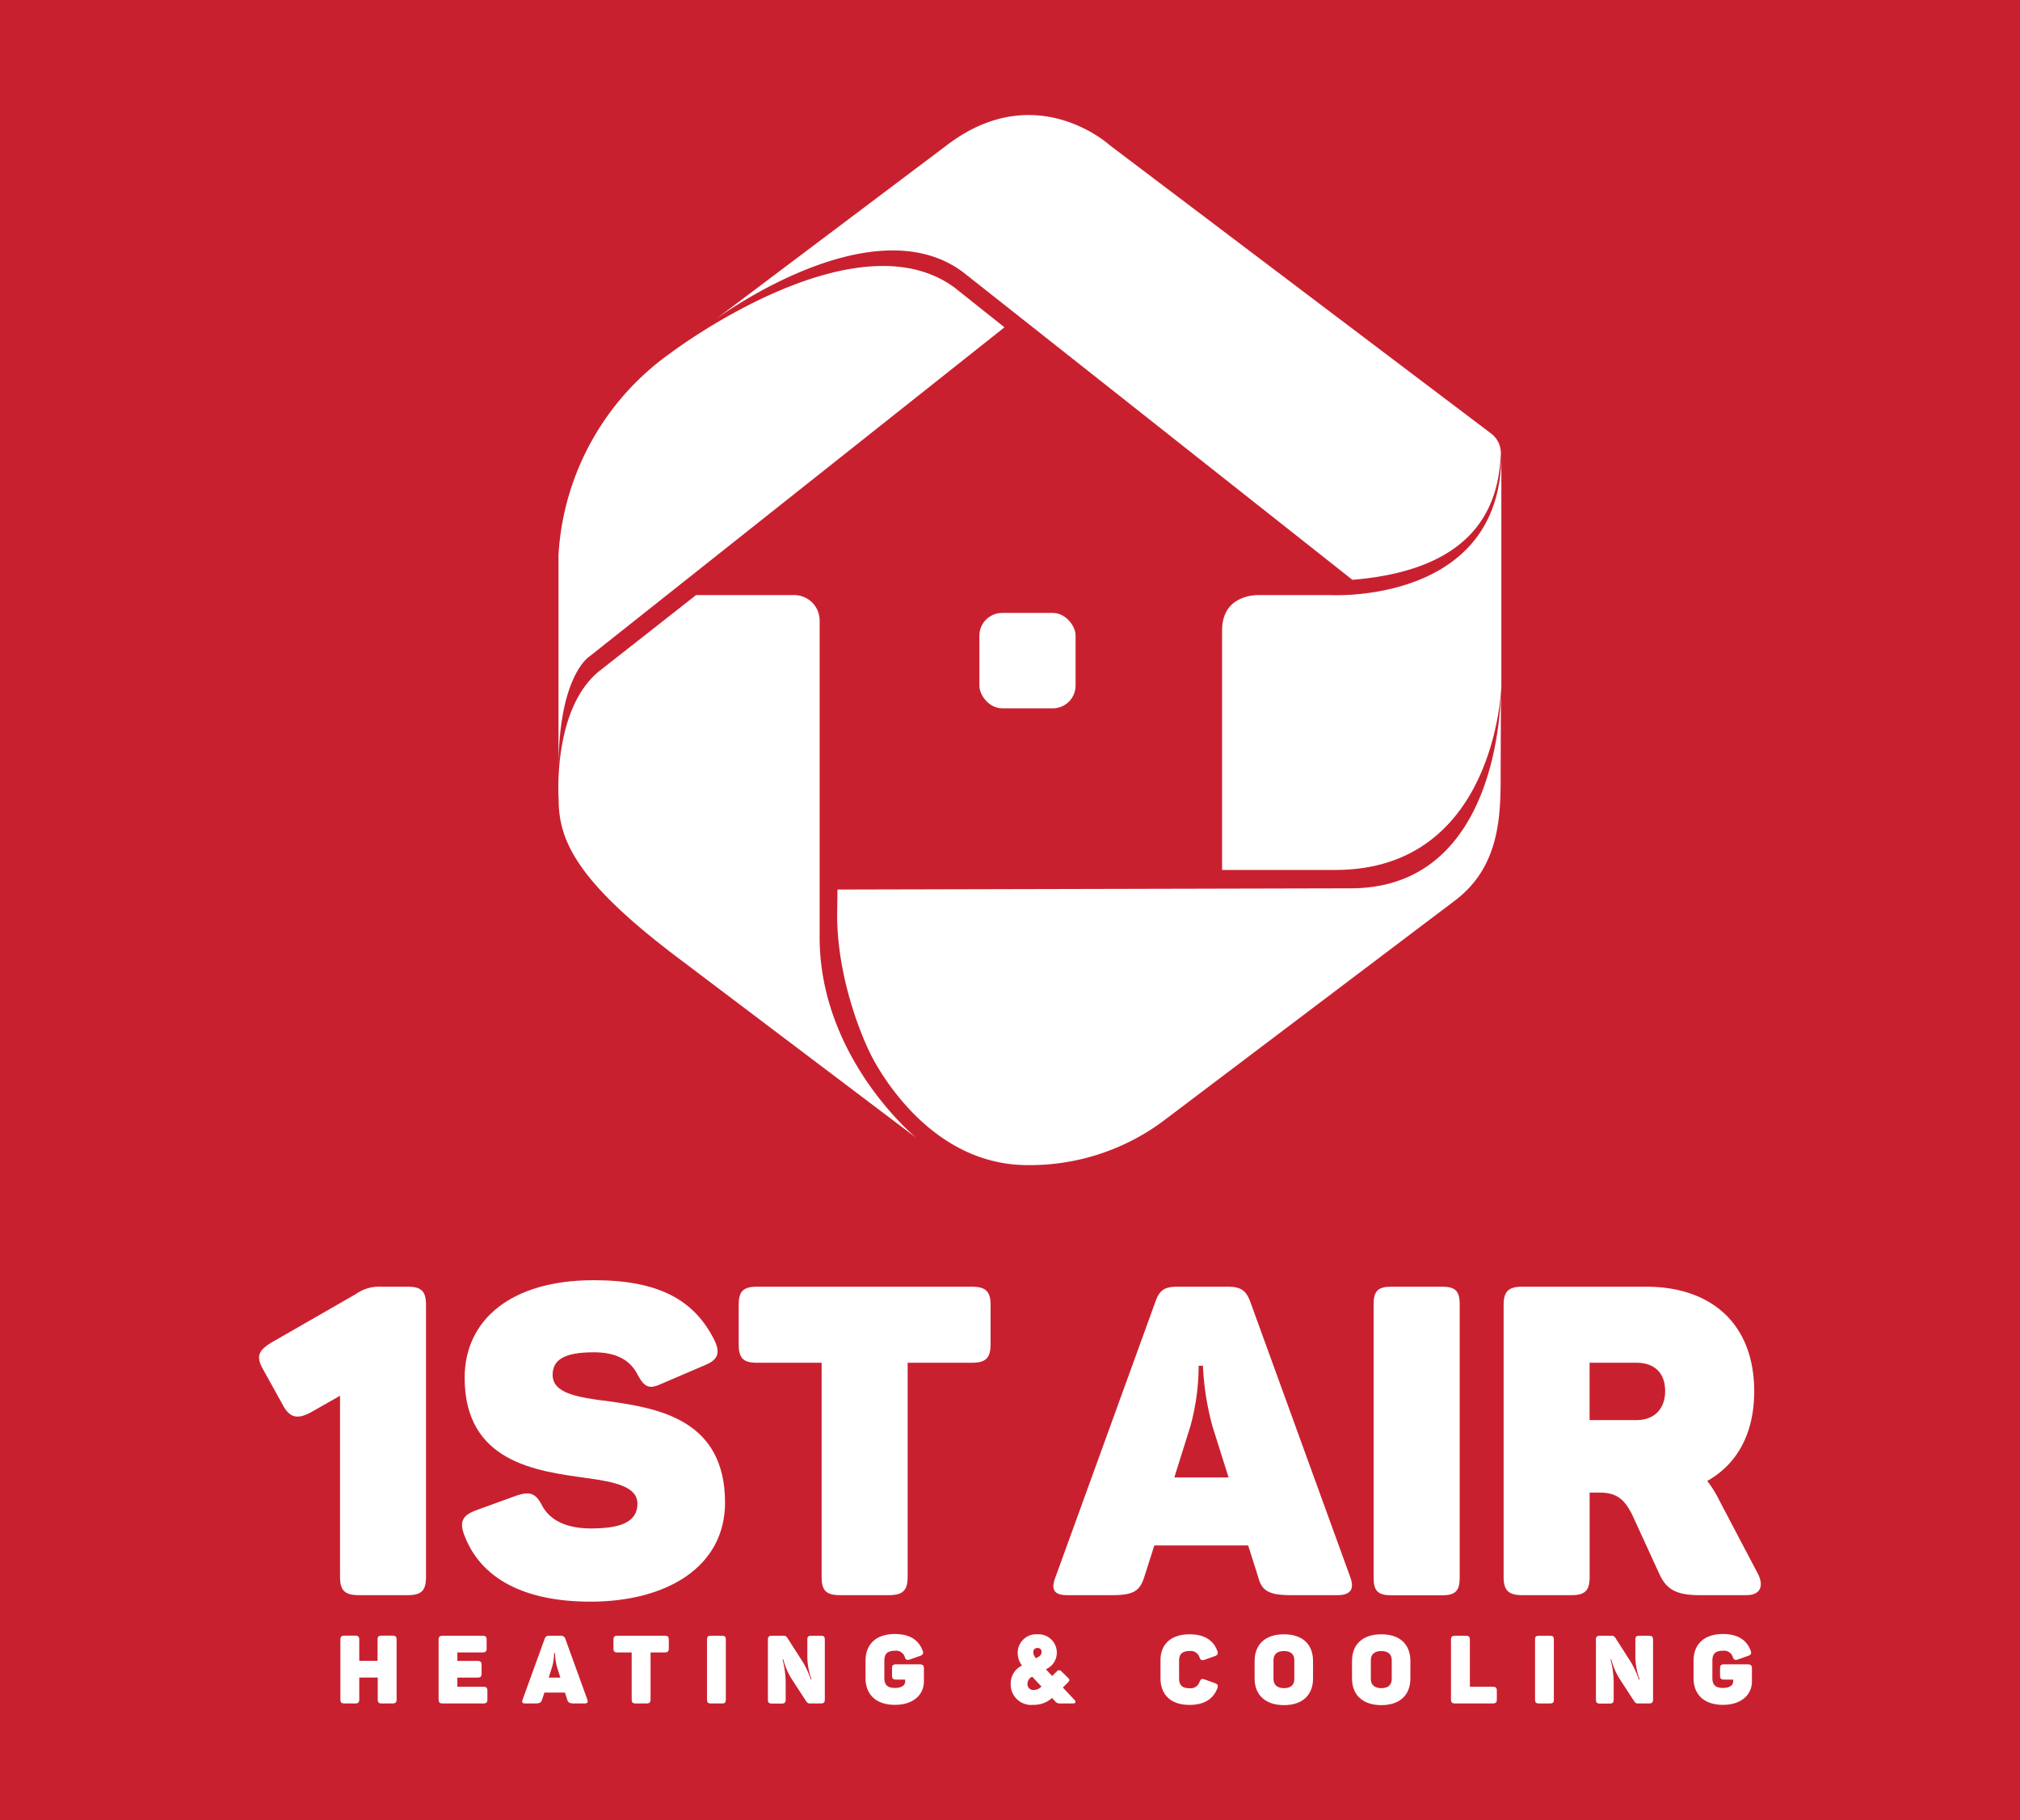
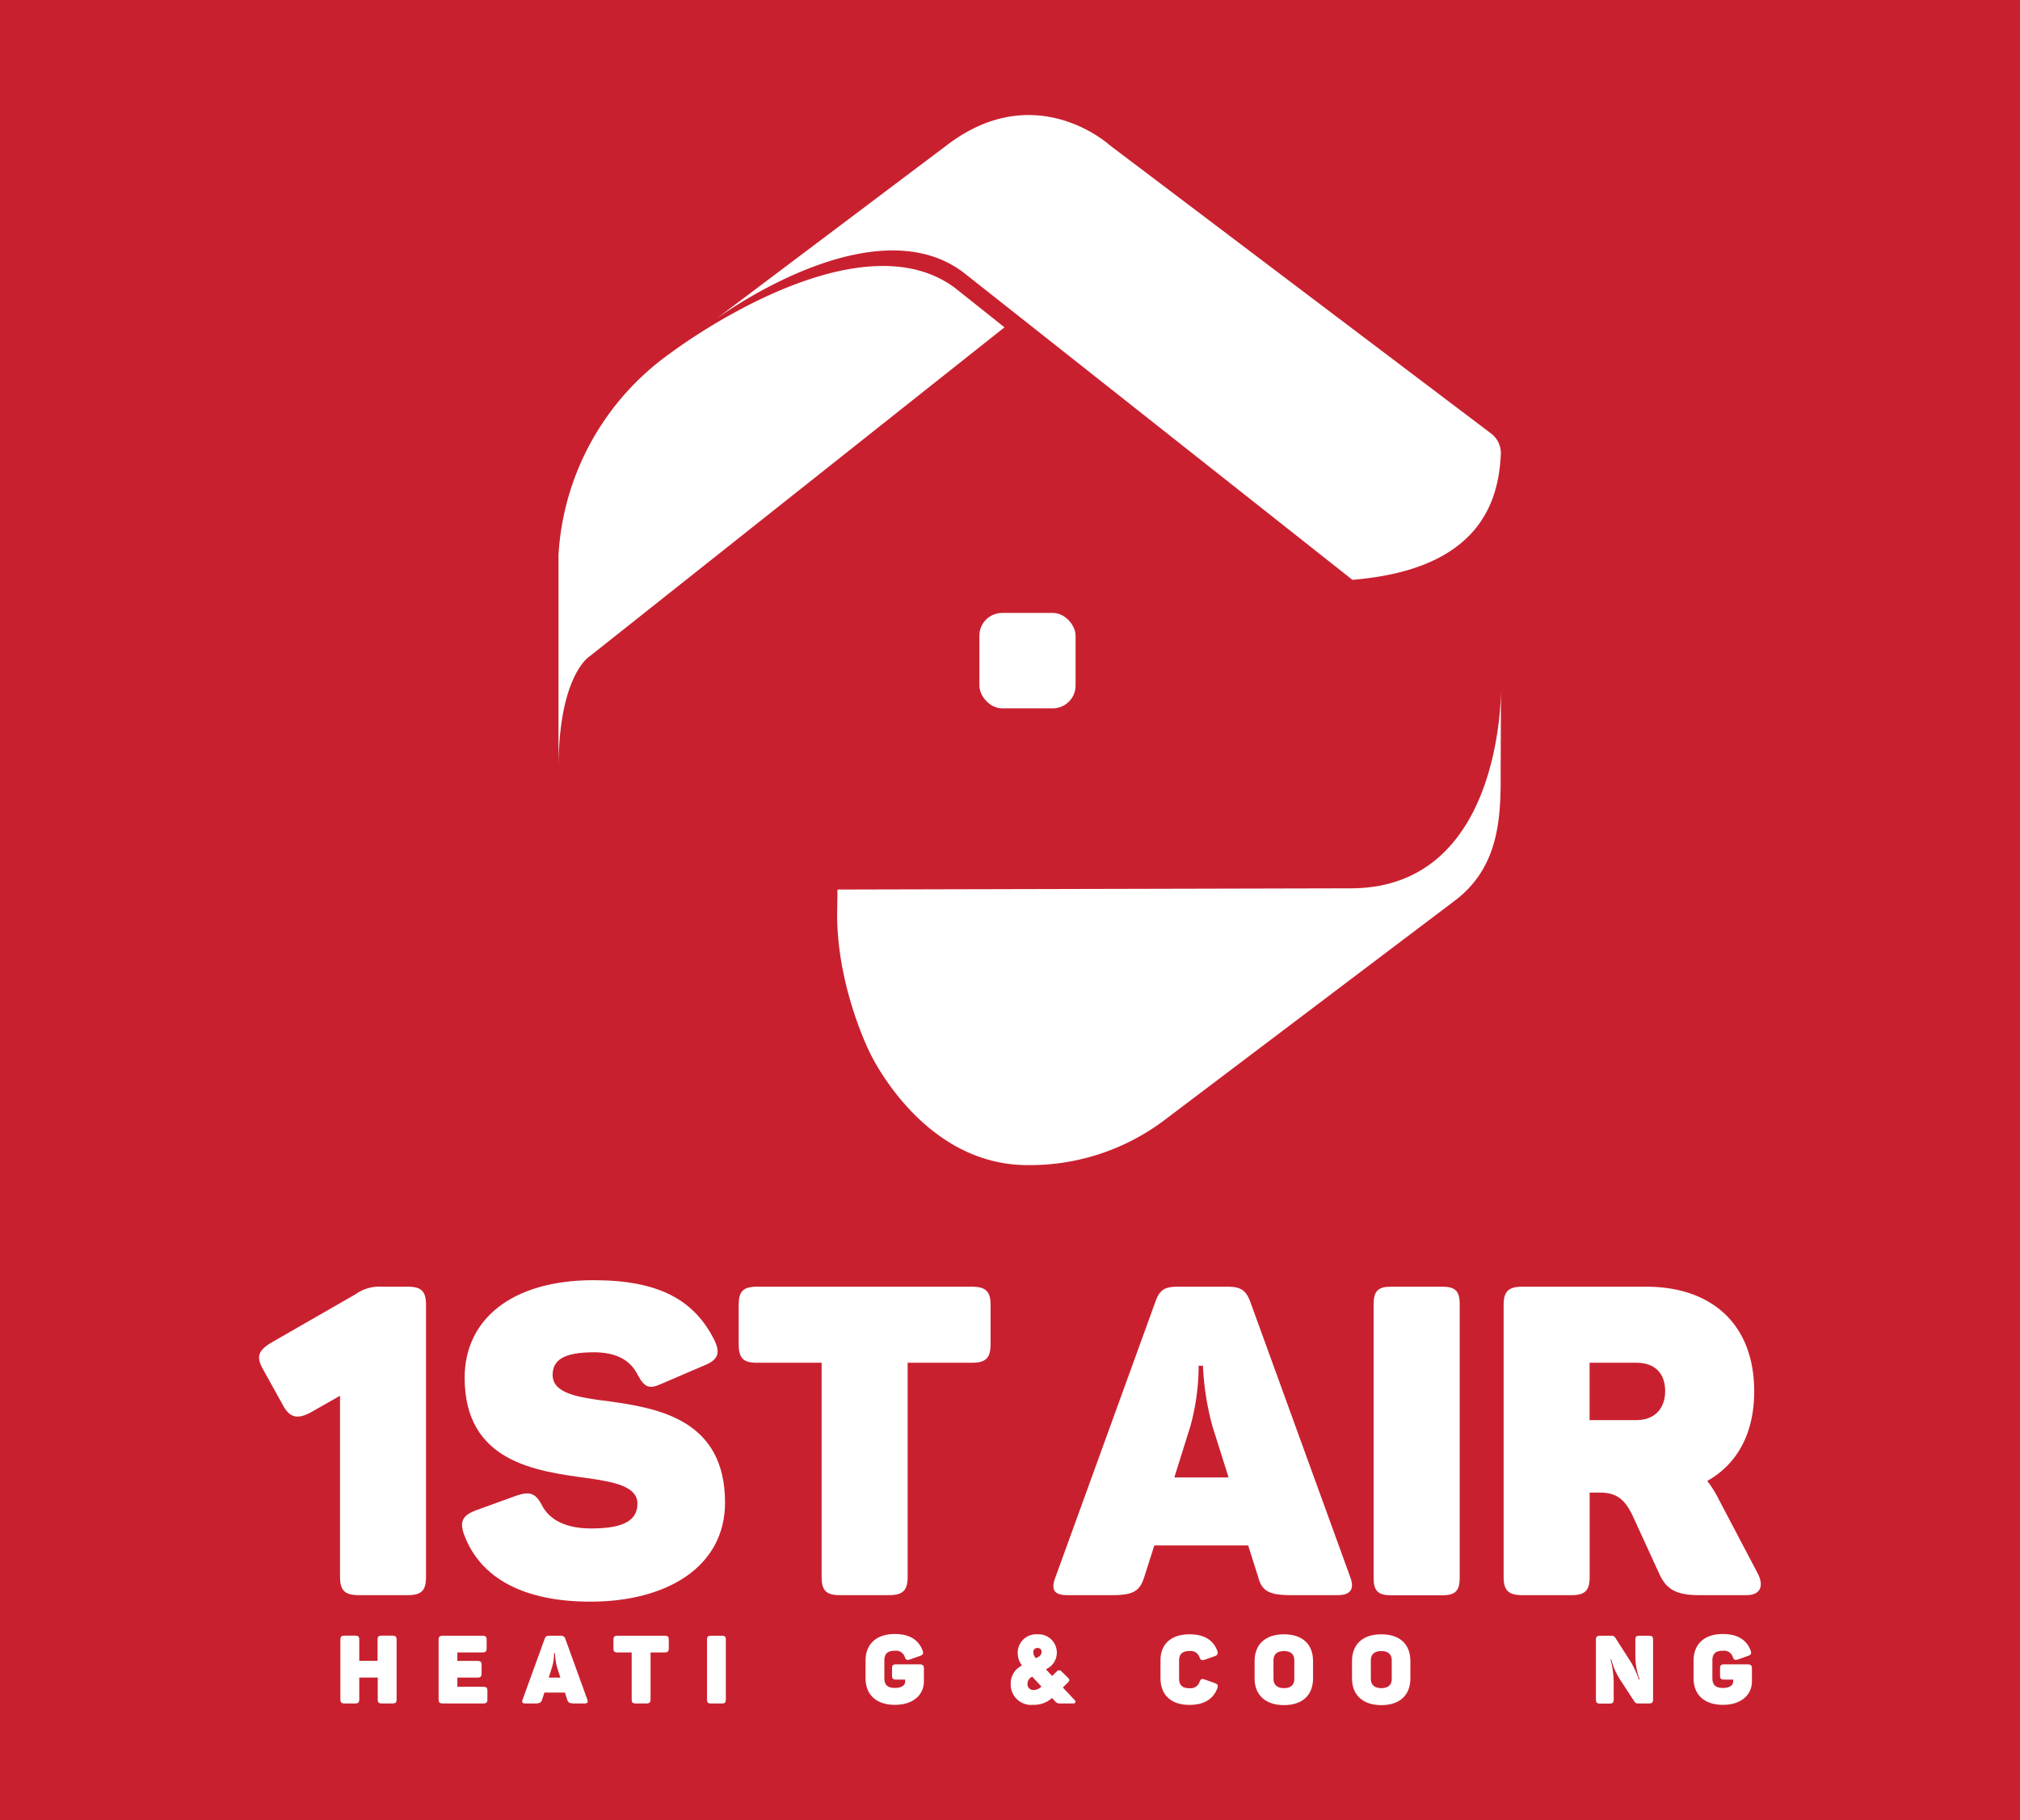
<svg xmlns="http://www.w3.org/2000/svg" viewBox="0 0 347.76 313.27">
  <defs>
    <style>
      .cls-1 {
        fill: #c9202f;
      }

      .cls-2 {
        fill: #fff;
      }
    </style>
  </defs>
  <title>1st-air-loco-Asset 16</title>
  <g id="Layer_2" data-name="Layer 2">
    <g id="Layer_1-2" data-name="Layer 1">
      <rect class="cls-1" width="347.76" height="313.27" />
      <g>
        <g>
          <path class="cls-2" d="M73.34,224.61v46.81c0,2.32-.75,3.14-3.14,3.14H61.75c-2.39,0-3.21-.82-3.21-3.14V240.24l-5,2.84c-2.47,1.35-3.74.83-4.86-1.27l-3.52-6.35c-1.12-2.1-.52-3.07,1.5-4.34l14.58-8.37a7,7,0,0,1,4.48-1.28H70.2C72.59,221.47,73.34,222.3,73.34,224.61Z" />
          <path class="cls-2" d="M102.2,220.35c11.07,0,17.35,3.29,20.86,10.47,1,2.17.45,3.29-1.79,4.19l-7.48,3.21c-2,.9-2.84.6-4-1.57-1.42-2.84-4.11-3.89-7.55-3.89-5.08,0-7.1,1.28-7.1,3.89,0,3.22,4.41,3.89,9.79,4.56,8.67,1.2,19.89,3.29,19.89,17.42,0,11-9.94,17.05-23.18,17.05-11.14,0-18.91-3.81-21.76-11.59-.82-2.24-.15-3.29,2-4.11l7-2.54c2.24-.75,3.29-.53,4.41,1.64,1.35,2.62,4.26,4,8.45,4,5,0,8-1.05,8-4.27,0-2.91-3.81-3.73-8.75-4.41-8.74-1.19-21-2.76-21-17.27C80,227.23,87.92,220.35,102.2,220.35Z" />
          <path class="cls-2" d="M170.54,224.61v6.73c0,2.4-.82,3.22-3.22,3.22H156.26v36.86c0,2.32-.82,3.14-3.22,3.14h-8.45c-2.39,0-3.14-.82-3.14-3.14V234.56H130.31c-2.39,0-3.14-.82-3.14-3.22v-6.73c0-2.31.75-3.14,3.14-3.14h37C169.72,221.47,170.54,222.3,170.54,224.61Z" />
          <path class="cls-2" d="M230.28,274.56h-8.07c-3.89,0-5-.82-5.61-3.14L214.88,266H198.73L197,271.42c-.75,2.32-1.72,3.14-5.46,3.14H183.7c-2.32,0-2.77-1.05-2-3.07l17.2-47.4c.75-2.17,1.72-2.62,3.89-2.62h8.52c2.17,0,3.14.53,3.89,2.47l17.27,47.55C233.2,273.51,232.52,274.56,230.28,274.56ZM207.1,235.08h-.74a39.83,39.83,0,0,1-1.42,10.39l-2.77,8.83h9.34l-2.76-8.75A46.89,46.89,0,0,1,207.1,235.08Z" />
          <path class="cls-2" d="M239.48,221.47h8.82c2.24,0,3,.75,3,3v47.11c0,2.24-.75,3-3,3h-8.82c-2.24,0-3-.75-3-3V224.46C236.49,222.22,237.24,221.47,239.48,221.47Z" />
          <path class="cls-2" d="M302,239.49c0,7.33-3,12.56-8.08,15.41a19.26,19.26,0,0,1,2,3.21l6.73,12.79c1,2,.52,3.66-2,3.66h-8.07c-4,0-5.68-1-6.88-3.59L281,260.73c-1.28-2.54-2.55-3.82-5.61-3.82h-1.72v14.51c0,2.32-.75,3.14-3.14,3.14h-8.45c-2.39,0-3.22-.82-3.22-3.14V224.61c0-2.31.83-3.14,3.22-3.14h21.31C294.66,221.47,302,227.9,302,239.49Zm-20.27-4.93h-8.07v9.87h8.07c3.14,0,4.94-2,4.94-5S284.94,234.56,281.72,234.56Z" />
        </g>
        <g>
          <path class="cls-2" d="M68.28,282.24v10.27c0,.51-.18.69-.69.69H65.72c-.51,0-.69-.18-.69-.69v-3.77H61.85v3.77c0,.51-.17.69-.69.69H59.3c-.52,0-.7-.18-.7-.69V282.24c0-.53.18-.71.7-.71h1.86c.52,0,.69.18.69.71v3.63H65v-3.63c0-.53.18-.71.69-.71h1.87C68.1,281.53,68.28,281.71,68.28,282.24Z" />
          <path class="cls-2" d="M83.78,282.24v1.48c0,.52-.18.7-.71.7H78.74v1.46H82.2c.53,0,.71.18.71.69v1.48c0,.52-.18.7-.71.7H78.74v1.58h4.48c.51,0,.69.16.69.69v1.49c0,.51-.18.69-.69.69h-7c-.53,0-.71-.18-.71-.69V282.24c0-.51.18-.69.71-.69h6.87C83.6,281.55,83.78,281.73,83.78,282.24Z" />
          <path class="cls-2" d="M100.64,293.2H98.87c-.86,0-1.1-.18-1.23-.69l-.38-1.18H93.72l-.38,1.18c-.16.51-.38.69-1.2.69H90.42c-.51,0-.61-.23-.44-.68l3.77-10.39c.16-.48.38-.58.85-.58h1.87a.76.76,0,0,1,.86.54l3.78,10.43C101.28,293,101.13,293.2,100.64,293.2Zm-5.09-8.66h-.16a8.57,8.57,0,0,1-.31,2.28l-.61,1.93h2l-.61-1.92A10.78,10.78,0,0,1,95.55,284.54Z" />
          <path class="cls-2" d="M115.14,282.24v1.48c0,.52-.18.7-.71.7H112v8.09c0,.51-.18.69-.71.69h-1.85c-.53,0-.69-.18-.69-.69v-8.09h-2.45c-.52,0-.69-.18-.69-.7v-1.48c0-.51.17-.69.69-.69h8.12C115,281.55,115.14,281.73,115.14,282.24Z" />
          <path class="cls-2" d="M122.37,281.55h1.94c.49,0,.65.16.65.66v10.33c0,.49-.16.66-.65.66h-1.94c-.49,0-.65-.17-.65-.66V282.21C121.72,281.71,121.88,281.55,122.37,281.55Z" />
-           <path class="cls-2" d="M142,282.24v10.27c0,.51-.18.69-.69.69H139.5a.7.7,0,0,1-.68-.33L136.3,289a11.73,11.73,0,0,1-1.45-3.38h-.13a16.13,16.13,0,0,1,.54,4.24v2.67c0,.51-.18.69-.7.69H132.9c-.52,0-.7-.18-.7-.69V282.24c0-.51.18-.69.7-.69h1.94a.7.7,0,0,1,.69.33l2.69,4.2a15.69,15.69,0,0,1,1.37,3h.13a11.73,11.73,0,0,1-.73-4.15v-2.69c0-.51.16-.69.69-.69h1.67C141.86,281.55,142,281.73,142,282.24Z" />
          <path class="cls-2" d="M159.06,287.21v2.17c0,2.31-1.8,4.06-5,4.06s-5.05-1.75-5.05-4.59v-3c0-2.84,1.82-4.6,5.05-4.6,2.52,0,4.1,1,4.79,2.88.16.47.05.72-.45.88l-1.75.62c-.51.17-.71.07-.89-.44a1.57,1.57,0,0,0-1.7-1.06c-1.3,0-1.81.55-1.81,1.7v3c0,1.14.51,1.7,1.81,1.7,1.1,0,1.77-.41,1.77-1.11v-.33h-1.58c-.5,0-.68-.17-.68-.69v-1.23c0-.52.18-.7.68-.7h4.15C158.9,286.51,159.06,286.69,159.06,287.21Z" />
          <path class="cls-2" d="M178.63,281.3a3.15,3.15,0,0,1,3.31,3.07,3.1,3.1,0,0,1-1.72,2.87l-.15.09,1.07,1.14.79-.78a.52.52,0,0,1,.82,0l1.18,1.16c.21.23.24.43-.05.72l-.9.89,2,2.13c.32.33.22.61-.28.61h-2.12a1,1,0,0,1-.92-.36l-.54-.58a4.64,4.64,0,0,1-3.25,1.18A3.52,3.52,0,0,1,174,289.8a3.43,3.43,0,0,1,1.95-3.13,3.42,3.42,0,0,1-.74-2.12A3.18,3.18,0,0,1,178.63,281.3Zm-1.74,8.52a1,1,0,0,0,1.13,1.06,1.8,1.8,0,0,0,1.27-.59l-1.58-1.69A1.32,1.32,0,0,0,176.89,289.82Zm1.74-6.17a.7.7,0,0,0-.74.76,1.54,1.54,0,0,0,.46,1l.35-.19a1,1,0,0,0,.62-.93A.66.66,0,0,0,178.63,283.65Z" />
          <path class="cls-2" d="M204.79,281.3c2.53,0,4.1,1,4.79,2.88.17.47,0,.72-.44.88l-1.76.62c-.51.15-.7.07-.88-.44a1.59,1.59,0,0,0-1.71-1.06c-1.29,0-1.8.55-1.8,1.7v3c0,1.14.51,1.7,1.8,1.7a1.6,1.6,0,0,0,1.71-1.06c.19-.51.39-.63.88-.45l1.76.63c.49.16.61.41.44.88-.69,1.84-2.26,2.87-4.79,2.87-3.23,0-5-1.75-5-4.59v-3C199.74,283.06,201.56,281.3,204.79,281.3Z" />
          <path class="cls-2" d="M221.05,281.3c3.23,0,5,1.76,5,4.6v3c0,2.84-1.8,4.59-5,4.59s-5.06-1.75-5.06-4.59v-3C216,283.06,217.8,281.3,221.05,281.3Zm0,2.88c-1.15,0-1.81.54-1.81,1.57V289c0,1,.66,1.57,1.81,1.57s1.78-.54,1.78-1.57v-3.25C222.83,284.72,222.18,284.18,221.05,284.18Z" />
          <path class="cls-2" d="M237.81,281.3c3.23,0,5,1.76,5,4.6v3c0,2.84-1.8,4.59-5,4.59s-5.05-1.75-5.05-4.59v-3C232.76,283.06,234.56,281.3,237.81,281.3Zm0,2.88c-1.15,0-1.81.54-1.81,1.57V289c0,1,.66,1.57,1.81,1.57s1.79-.54,1.79-1.57v-3.25C239.6,284.72,238.94,284.18,237.81,284.18Z" />
-           <path class="cls-2" d="M253.05,282.24v8.09H257c.51,0,.69.16.69.69v1.49c0,.51-.18.69-.69.69h-6.5c-.52,0-.7-.18-.7-.69V282.24c0-.51.18-.69.7-.69h1.86C252.88,281.55,253.05,281.73,253.05,282.24Z" />
-           <path class="cls-2" d="M264.92,281.55h1.94c.49,0,.65.16.65.66v10.33c0,.49-.16.66-.65.66h-1.94c-.49,0-.65-.17-.65-.66V282.21C264.27,281.71,264.43,281.55,264.92,281.55Z" />
          <path class="cls-2" d="M284.59,282.24v10.27c0,.51-.18.69-.69.69h-1.85a.7.7,0,0,1-.68-.33L278.85,289a11.73,11.73,0,0,1-1.45-3.38h-.13a16.13,16.13,0,0,1,.54,4.24v2.67c0,.51-.18.69-.7.69h-1.66c-.52,0-.7-.18-.7-.69V282.24c0-.51.18-.69.7-.69h1.94a.7.7,0,0,1,.69.33l2.69,4.2a15.69,15.69,0,0,1,1.37,3h.14a11.52,11.52,0,0,1-.74-4.15v-2.69c0-.51.16-.69.69-.69h1.67C284.41,281.55,284.59,281.73,284.59,282.24Z" />
          <path class="cls-2" d="M301.61,287.21v2.17c0,2.31-1.8,4.06-5,4.06s-5.05-1.75-5.05-4.59v-3c0-2.84,1.82-4.6,5.05-4.6,2.52,0,4.1,1,4.79,2.88.16.47.05.72-.45.88l-1.75.62c-.51.17-.71.07-.89-.44a1.57,1.57,0,0,0-1.7-1.06c-1.3,0-1.81.55-1.81,1.7v3c0,1.14.51,1.7,1.81,1.7,1.1,0,1.77-.41,1.77-1.11v-.33h-1.58c-.5,0-.68-.17-.68-.69v-1.23c0-.52.18-.7.68-.7h4.15C301.45,286.51,301.61,286.69,301.61,287.21Z" />
        </g>
        <path class="cls-2" d="M232.83,99.8l-67-52.93C150,35,123.14,55,123.14,55L163,25c15.31-11.7,28.06,0,28.06,0l65.65,49.62a4.22,4.22,0,0,1,1.67,3.57C258,86.22,254.86,98,232.83,99.8Z" />
        <path class="cls-2" d="M96.15,132.33V95.52a45.84,45.84,0,0,1,19.37-34.81s31.59-23.94,48.84-11.19l8.57,6.82L101.47,113S96.15,116.25,96.15,132.33Z" />
-         <path class="cls-2" d="M141.11,160.67V106.81a4.38,4.38,0,0,0-4.38-4.38h-16.9l-16.56,13C95,122,96.18,137.67,96.18,137.67c0,7.2,3.4,14.35,21,27.54l40.54,30.62S140.77,181.92,141.11,160.67Z" />
        <path class="cls-2" d="M258.41,118.08s.73,34.82-25.89,34.82l-88.34.21-.06,4.29c0,12.62,5.6,23.72,5.6,23.72s8.92,19.42,27.17,19.42A38.47,38.47,0,0,0,200.2,193l50.29-38c7.78-5.9,7.9-14.65,7.86-22.4Z" />
-         <path class="cls-2" d="M229.87,149.74H210.39V108.52c0-6.54,6.54-6.09,6.54-6.09h12.21s29.33,1.61,29.33-24.14v39.79S257.64,149.74,229.87,149.74Z" />
        <rect class="cls-2" x="168.61" y="105.5" width="16.56" height="16.42" rx="3.92" ry="3.92" />
      </g>
    </g>
  </g>
</svg>